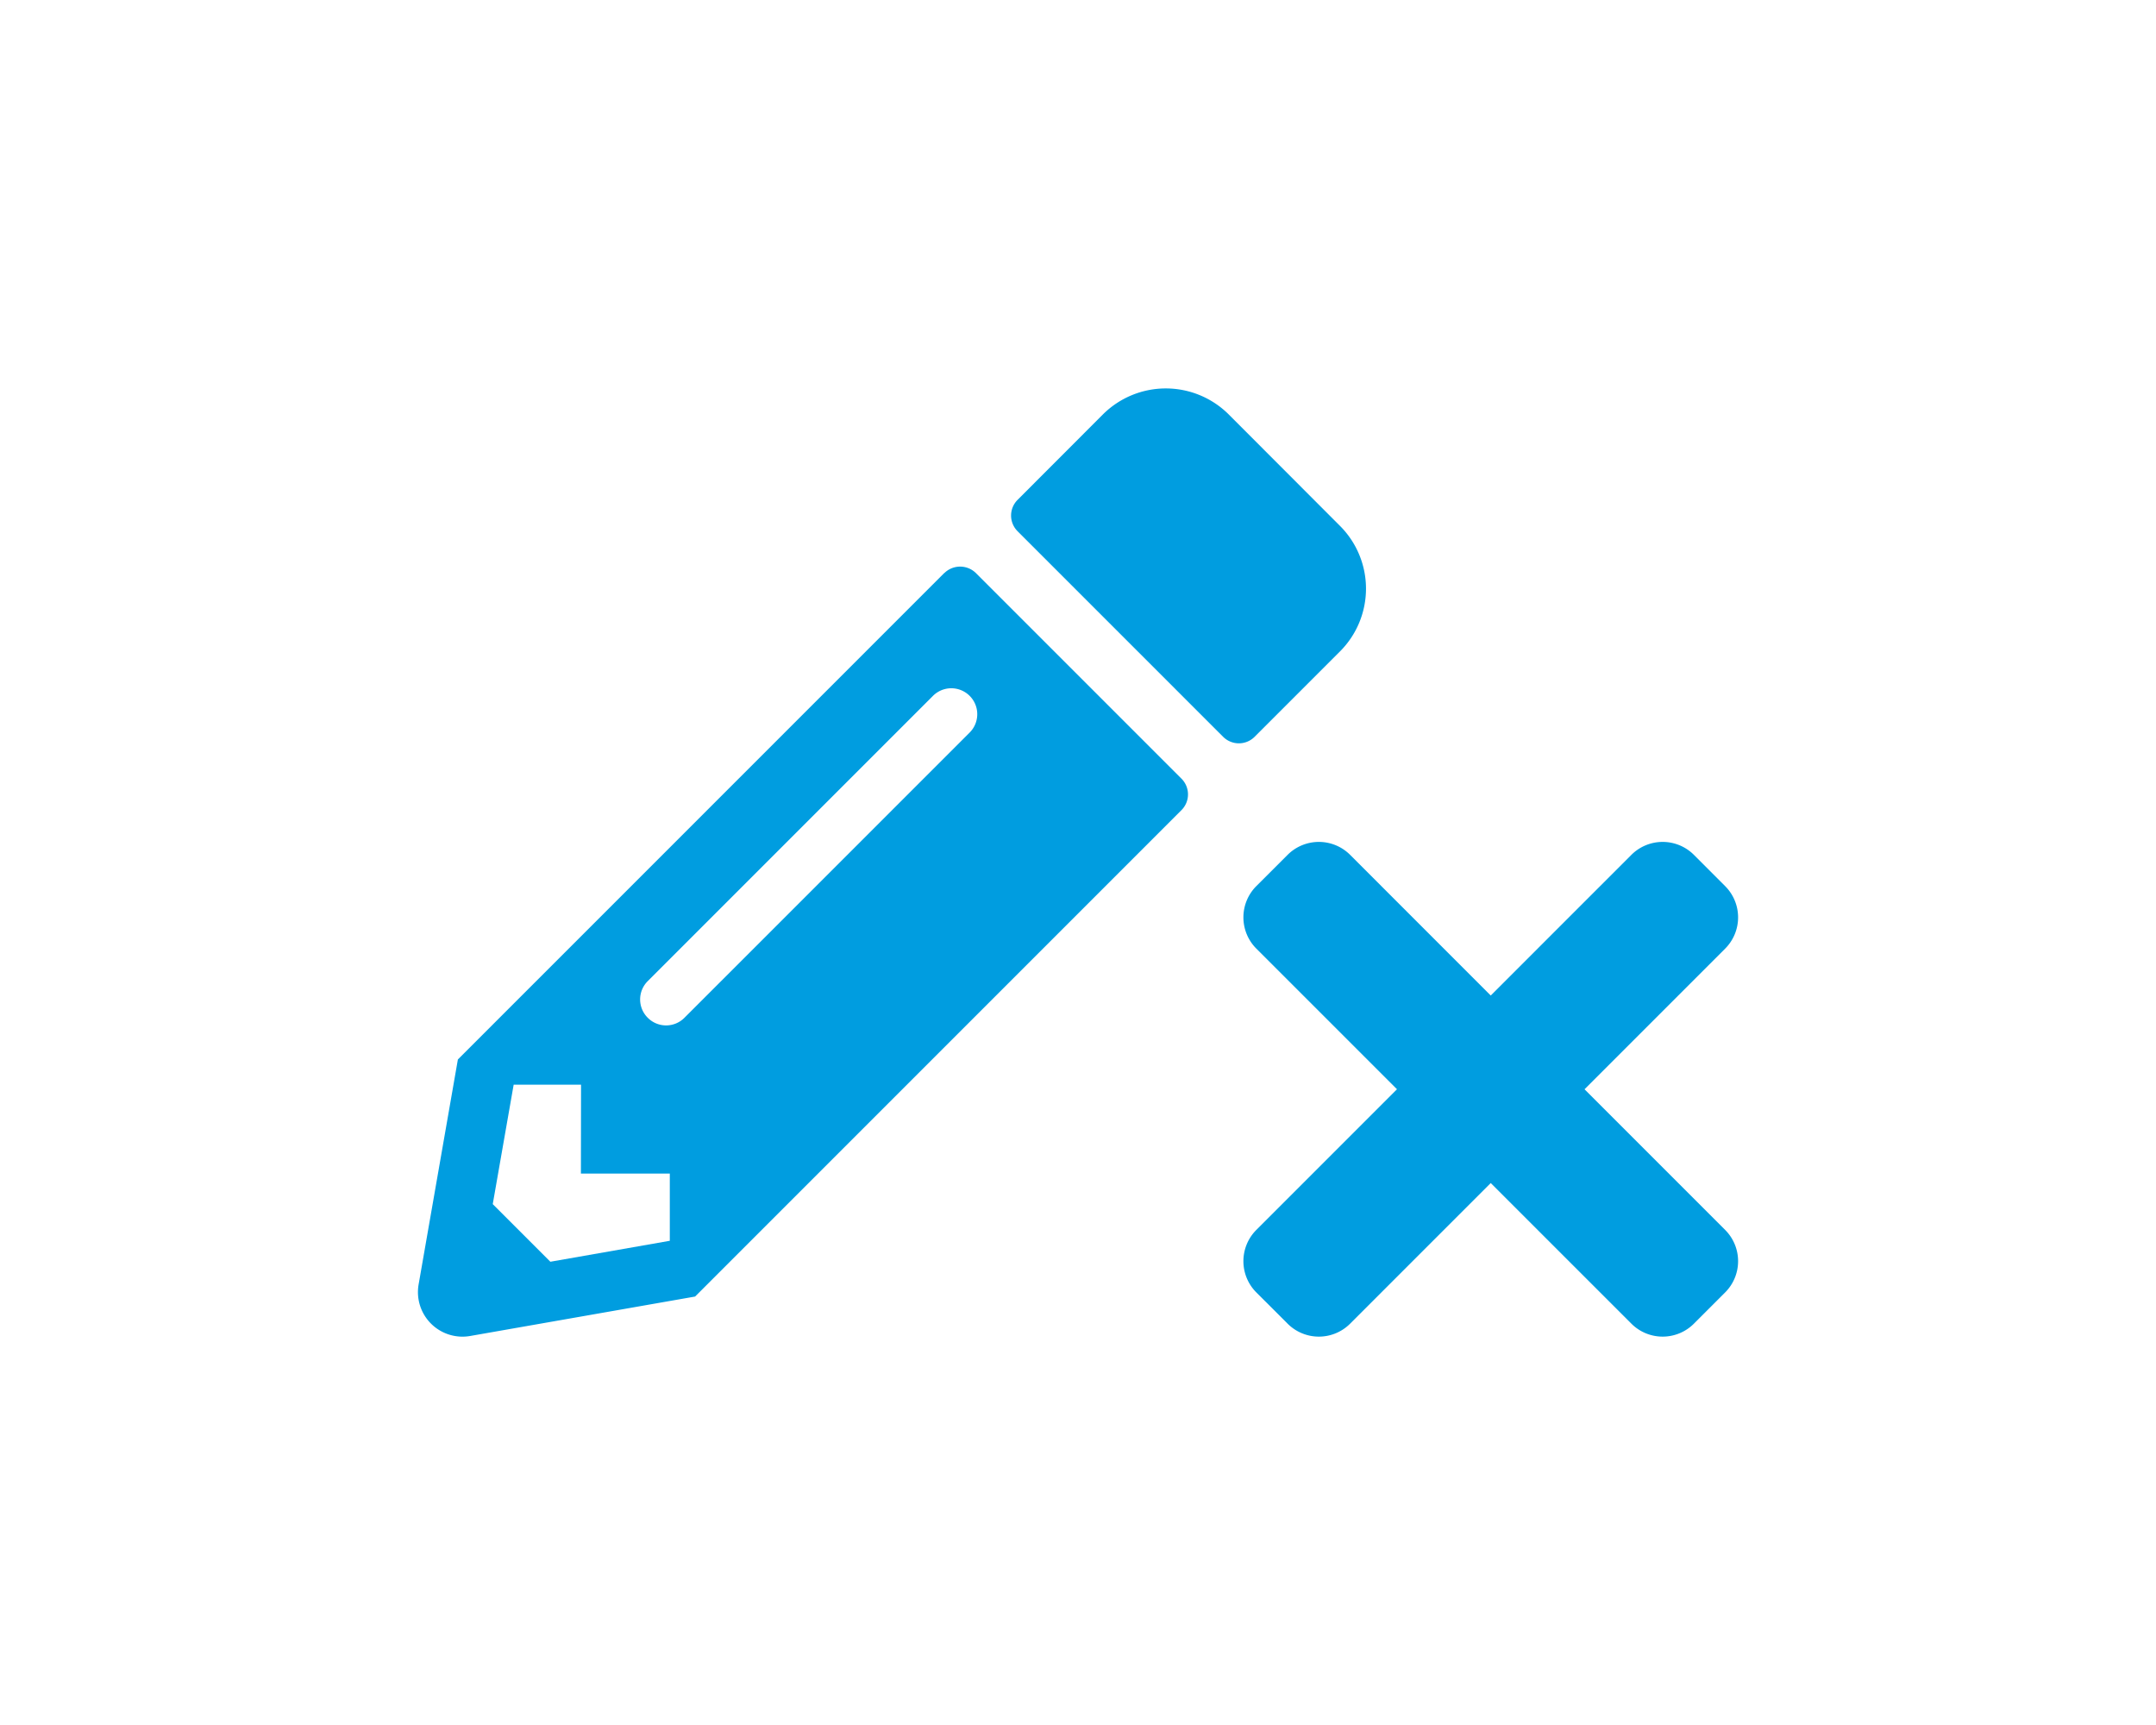
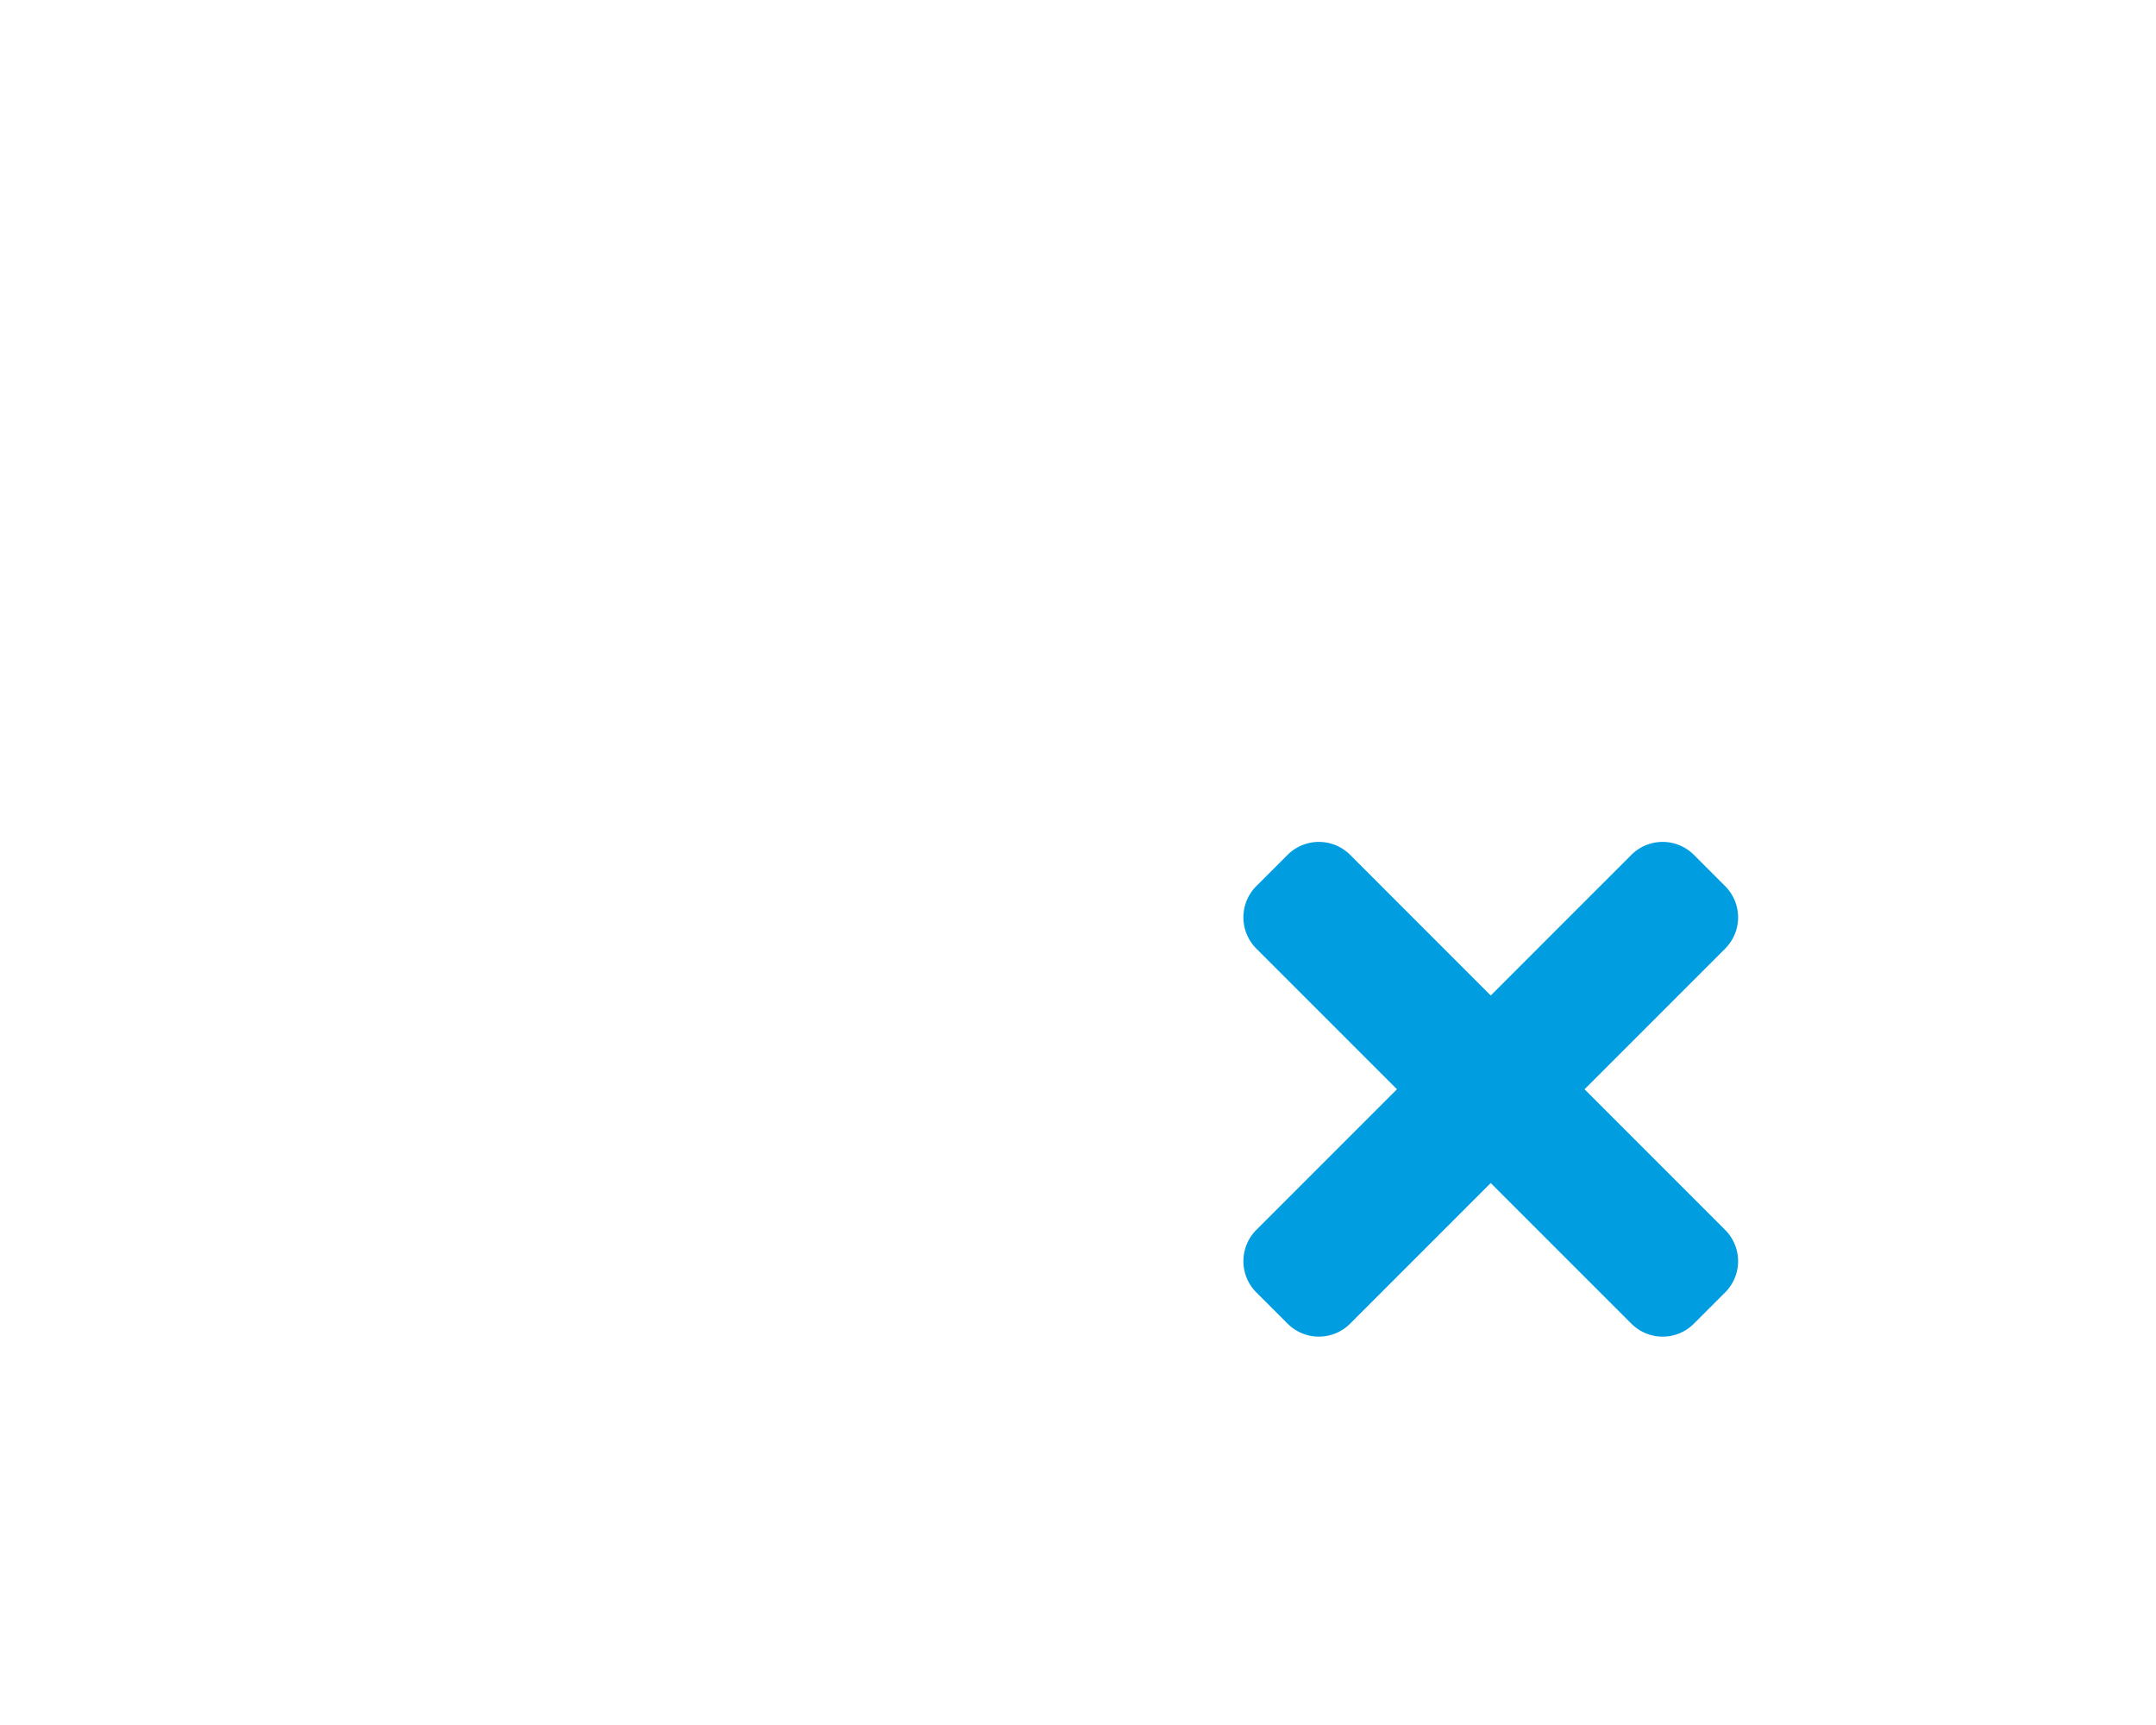
<svg xmlns="http://www.w3.org/2000/svg" id="Capa_1" data-name="Capa 1" viewBox="0 0 640 512">
  <defs>
    <style>.cls-1{fill:#009de0;}</style>
  </defs>
  <title>diseñono</title>
-   <path class="cls-1" d="M397.77,193.35l-25.34,25.34a6.61,6.61,0,0,1-9.35,0l-61-61a6.58,6.58,0,0,1,0-9.34L327.4,123a26.45,26.45,0,0,1,37.33,0l33,33.05A26.34,26.34,0,0,1,397.77,193.35ZM280.29,170.09,135.92,314.46l-11.66,66.8a13.22,13.22,0,0,0,15.29,15.28l66.79-11.71L350.71,240.46a6.6,6.6,0,0,0,0-9.35l-61-61a6.68,6.68,0,0,0-9.4,0Zm-88,132a7.66,7.66,0,0,1,0-10.89l84.66-84.66a7.7,7.7,0,0,1,10.89,10.89l-84.67,84.66a7.67,7.67,0,0,1-10.88,0Zm-19.85,46.24h26.39v19.95l-35.46,6.22-17.1-17.1,6.21-35.46h20Z" />
  <path class="cls-1" d="M470.36,323.31l41.74-41.74a13.12,13.12,0,0,0,0-18.56l-9.27-9.28a13.13,13.13,0,0,0-18.56,0l-41.75,41.75-41.74-41.75a13.13,13.13,0,0,0-18.56,0L372.94,263a13.13,13.13,0,0,0,0,18.56l41.75,41.74-41.75,41.75a13.13,13.13,0,0,0,0,18.56l9.28,9.27a13.12,13.12,0,0,0,18.56,0l41.74-41.74,41.75,41.74a13.12,13.12,0,0,0,18.56,0l9.27-9.27a13.12,13.12,0,0,0,0-18.56Z" />
</svg>